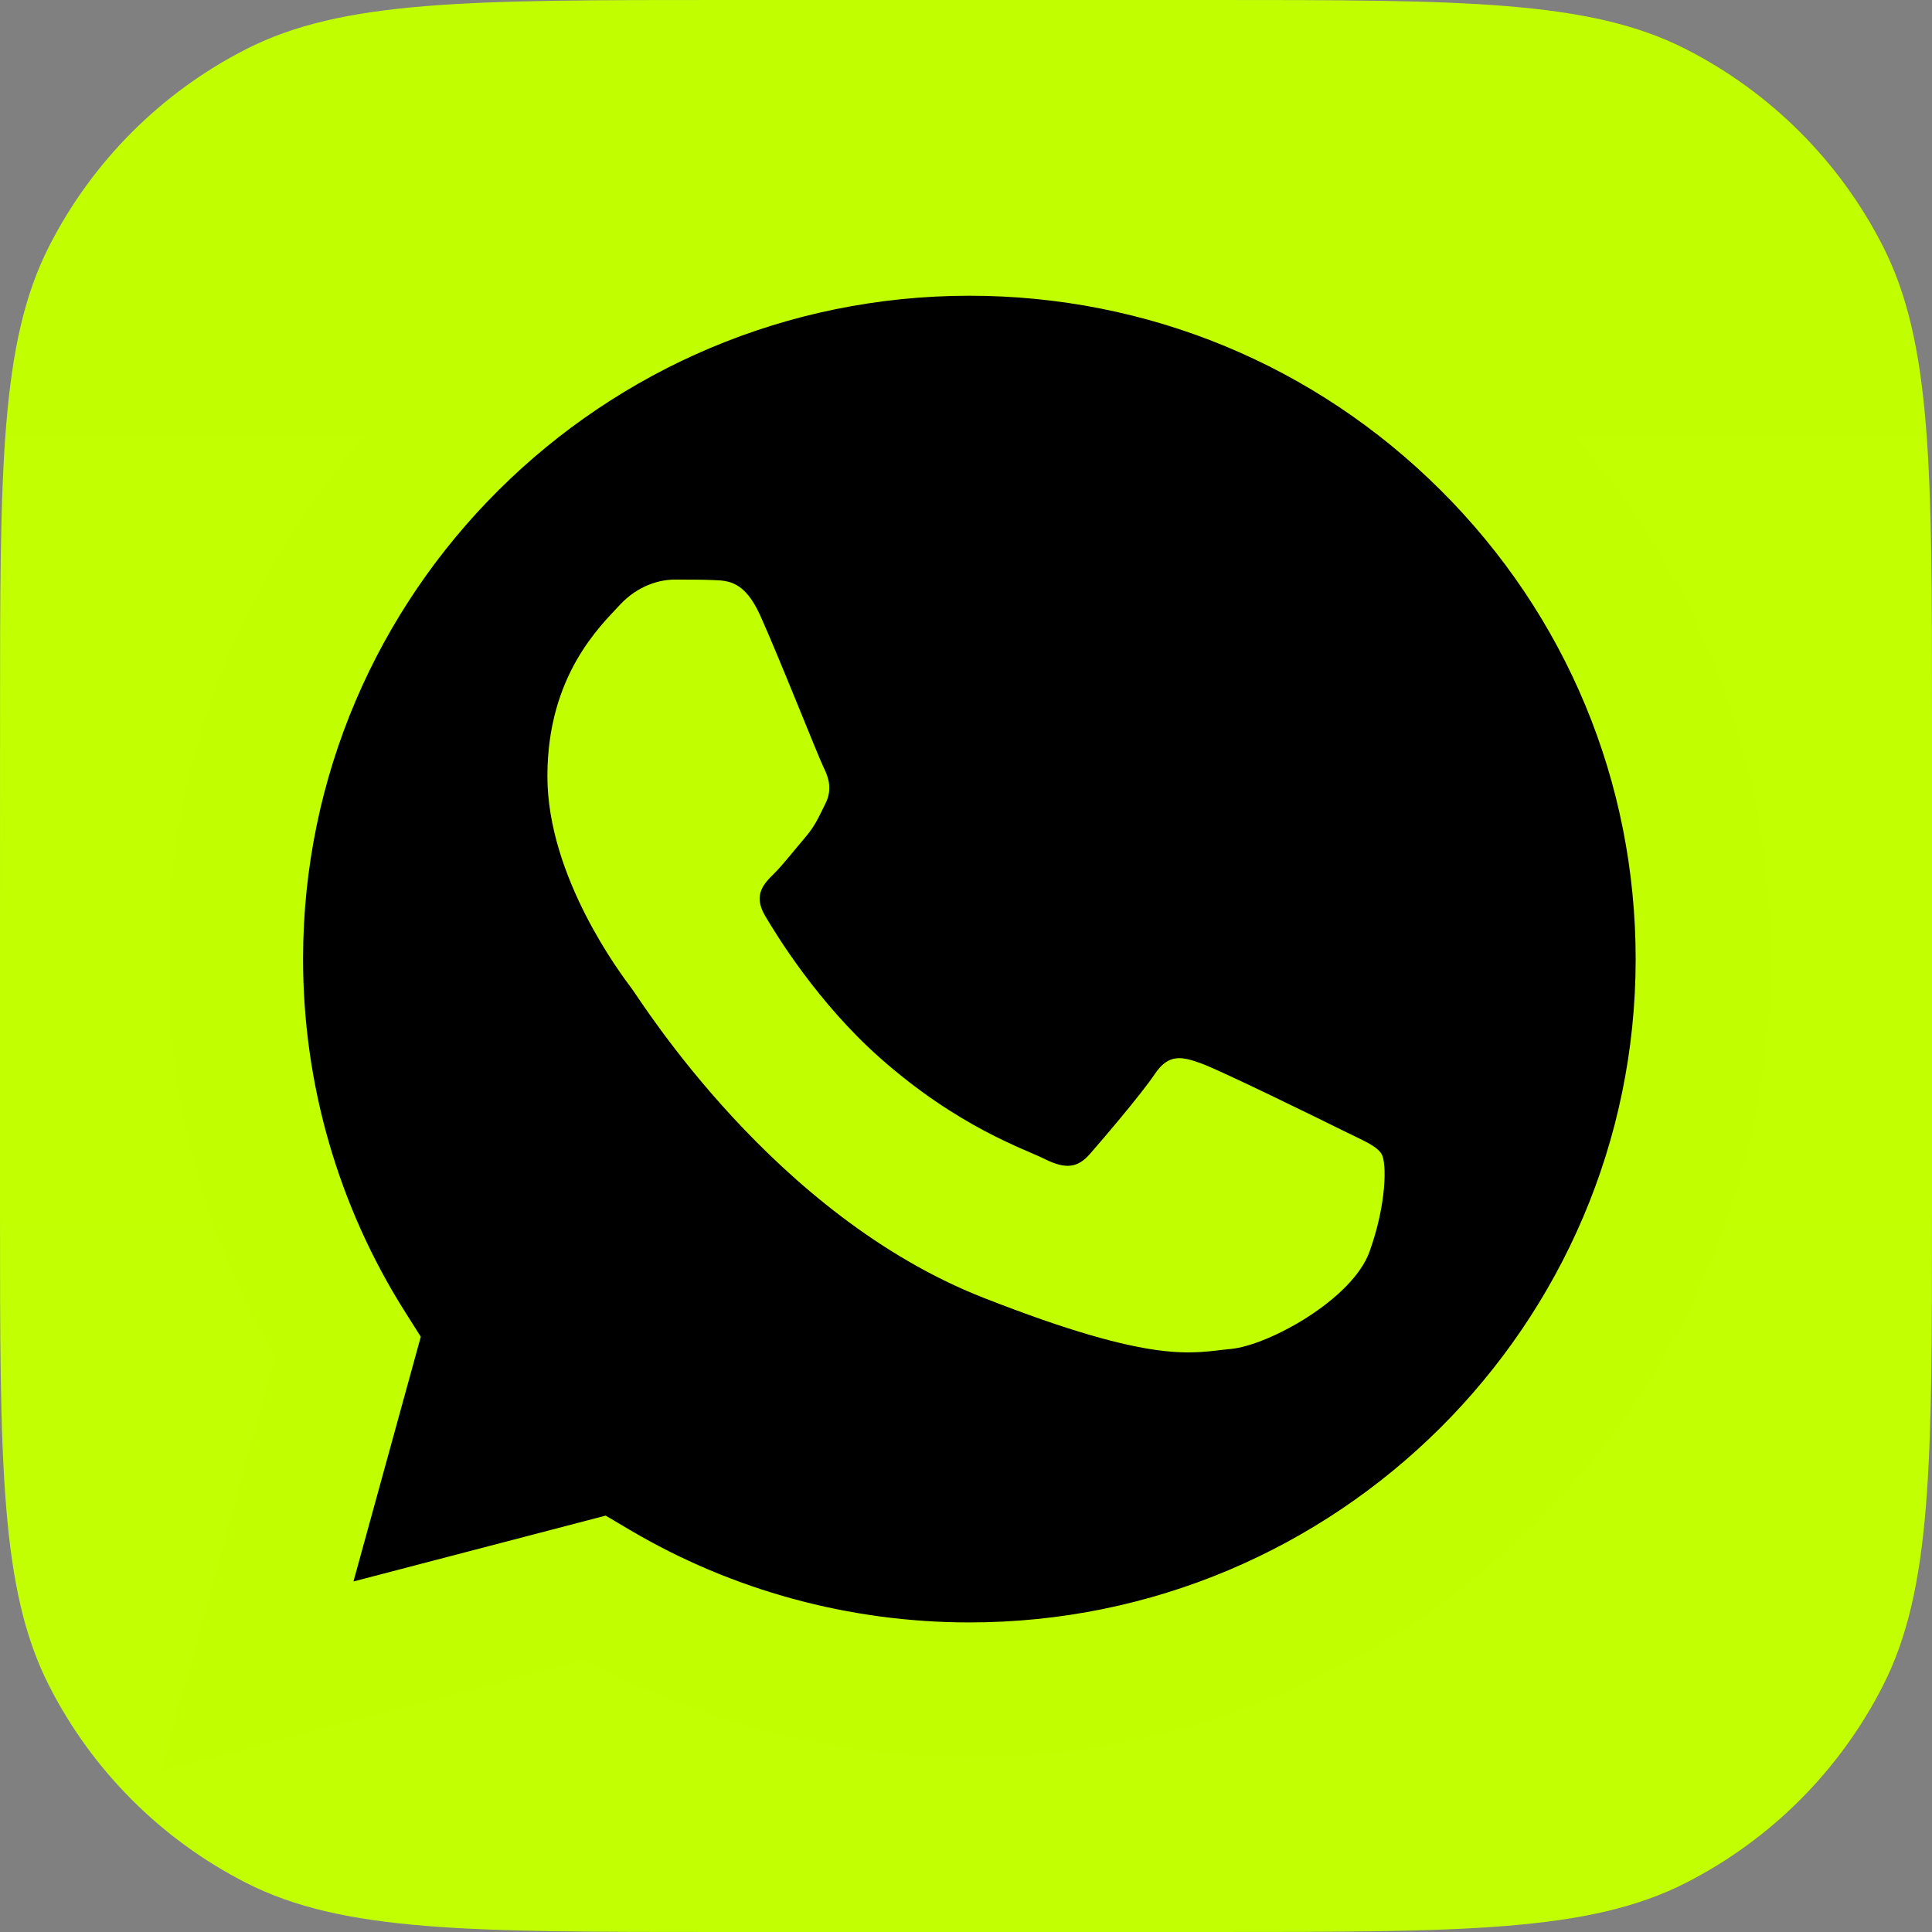
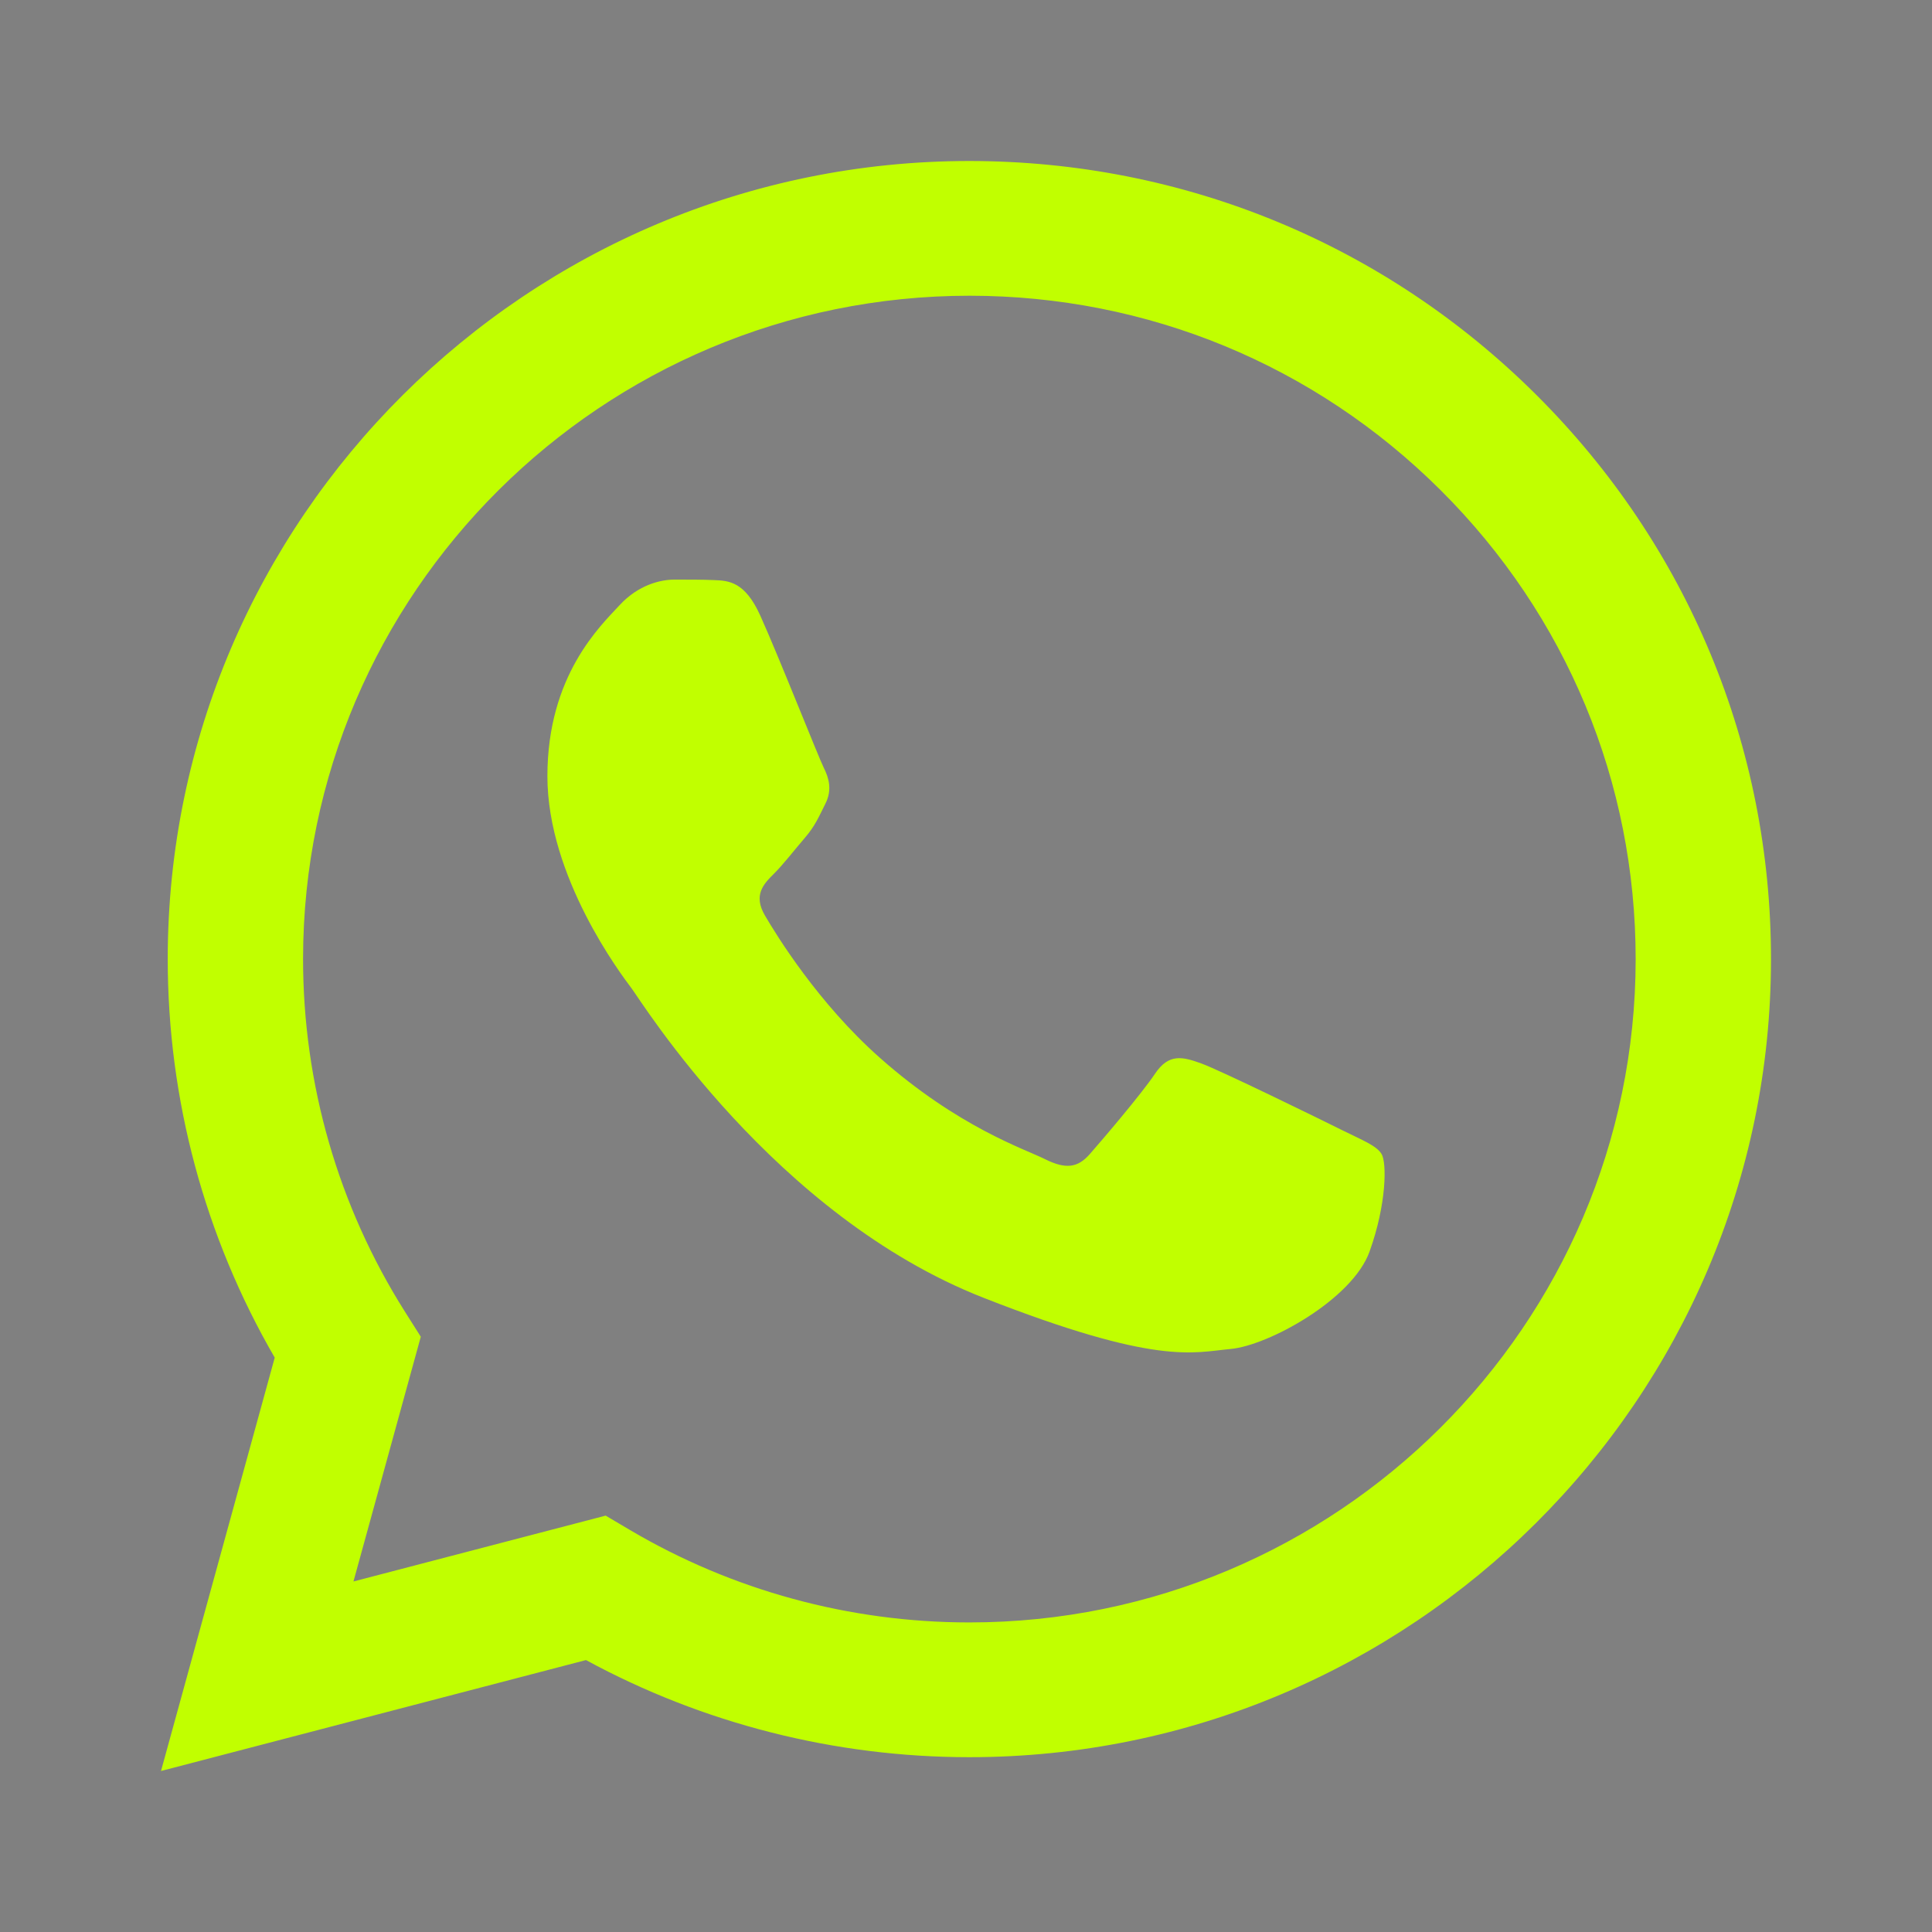
<svg xmlns="http://www.w3.org/2000/svg" width="60" height="60" viewBox="0 0 60 60" fill="none">
  <rect x="0" y="0" width="60" height="60" fill="#808080" stroke="none" />
  <g clip-path="url(#clip0_180_94)">
-     <path d="M30 0C27.85 0 25.231 8.61408e-06 22.401 2.11863e-05C14.56 5.60265e-05 10.64 7.34466e-05 7.645 1.526C5.011 2.868 2.869 5.01 1.527 7.644C0.001 10.639 0.001 14.56 0.001 22.401C0.001 25.584 0 28.484 1.02585e-05 30.625C1.02585e-05 32.711 1.96502e-05 35.07 3.09767e-05 37.598C6.61138e-05 45.44 8.36824e-05 49.361 1.526 52.356C2.868 54.99 5.01 57.132 7.644 58.474C10.639 60 14.56 60 22.403 60C25.279 60 27.924 60 30 60C32.1 60 34.736 60 37.598 60C45.44 60 49.361 60 52.356 58.474C54.99 57.132 57.132 54.99 58.474 52.356C60 49.361 60 45.44 60 37.599C60 35.305 60 33.245 60 30.625C60 28.302 60 25.475 60 22.402C60 14.56 60 10.639 58.474 7.644C57.132 5.01 54.99 2.868 52.356 1.526C49.361 2.58385e-06 45.441 1.88721e-06 37.6 4.93945e-07C34.82 0 32.232 0 30 0Z" fill="url(#paint0_linear_180_94)" />
-     <path d="M6.2 29.784C6.199 33.975 7.299 38.068 9.391 41.675L6 54L18.67 50.693C22.174 52.592 26.101 53.587 30.09 53.587H30.101C43.272 53.587 53.994 42.917 54 29.802C54.002 23.447 51.519 17.471 47.006 12.976C42.494 8.48 36.493 6.003 30.1 6C16.927 6 6.205 16.669 6.2 29.784Z" fill="black" />
    <path d="M5.209 29.775C5.208 34.142 6.354 38.404 8.532 42.162L5 55L18.198 51.555C21.834 53.529 25.928 54.569 30.094 54.571H30.105C43.825 54.571 54.994 43.455 55 29.795C55.002 23.174 52.415 16.949 47.715 12.266C43.014 7.583 36.764 5.003 30.105 5C16.382 5 5.214 16.114 5.209 29.775ZM13.068 41.514L12.576 40.736C10.504 37.457 9.411 33.667 9.412 29.776C9.417 18.422 18.699 9.184 30.113 9.184C35.64 9.187 40.834 11.332 44.741 15.224C48.648 19.116 50.798 24.29 50.797 29.793C50.792 41.148 41.509 50.386 30.105 50.386H30.096C26.383 50.385 22.741 49.392 19.565 47.516L18.809 47.069L10.977 49.114L13.068 41.514V41.514Z" fill="#C1FF00" />
    <path d="M23.61 19.115C23.131 18.055 22.627 18.033 22.171 18.015C21.798 17.999 21.371 18 20.945 18C20.518 18 19.825 18.16 19.239 18.797C18.653 19.434 17 20.974 17 24.106C17 27.239 19.292 30.266 19.612 30.691C19.932 31.116 24.037 37.75 30.539 40.302C35.943 42.422 37.043 42.001 38.216 41.894C39.389 41.788 42.001 40.355 42.533 38.868C43.067 37.381 43.067 36.107 42.907 35.841C42.747 35.576 42.32 35.416 41.681 35.098C41.041 34.779 37.896 33.239 37.309 33.027C36.723 32.814 36.297 32.709 35.87 33.346C35.443 33.983 34.218 35.416 33.845 35.841C33.472 36.267 33.099 36.319 32.459 36.001C31.819 35.681 29.759 35.01 27.314 32.841C25.413 31.154 24.129 29.07 23.756 28.432C23.383 27.795 23.716 27.45 24.037 27.133C24.324 26.848 24.677 26.39 24.997 26.018C25.316 25.646 25.422 25.381 25.635 24.956C25.849 24.531 25.742 24.16 25.582 23.841C25.422 23.523 24.179 20.374 23.61 19.115Z" fill="#C1FF00" />
  </g>
  <defs>
    <linearGradient id="paint0_linear_180_94" x1="3000" y1="1.25" x2="3000" y2="5876.24" gradientUnits="userSpaceOnUse">
      <stop stop-color="#C1FF00" />
      <stop offset="1" stop-color="#F0F0F0" />
    </linearGradient>
    <clipPath id="clip0_180_94">
      <rect width="60" height="60" fill="white" />
    </clipPath>
  </defs>
</svg>